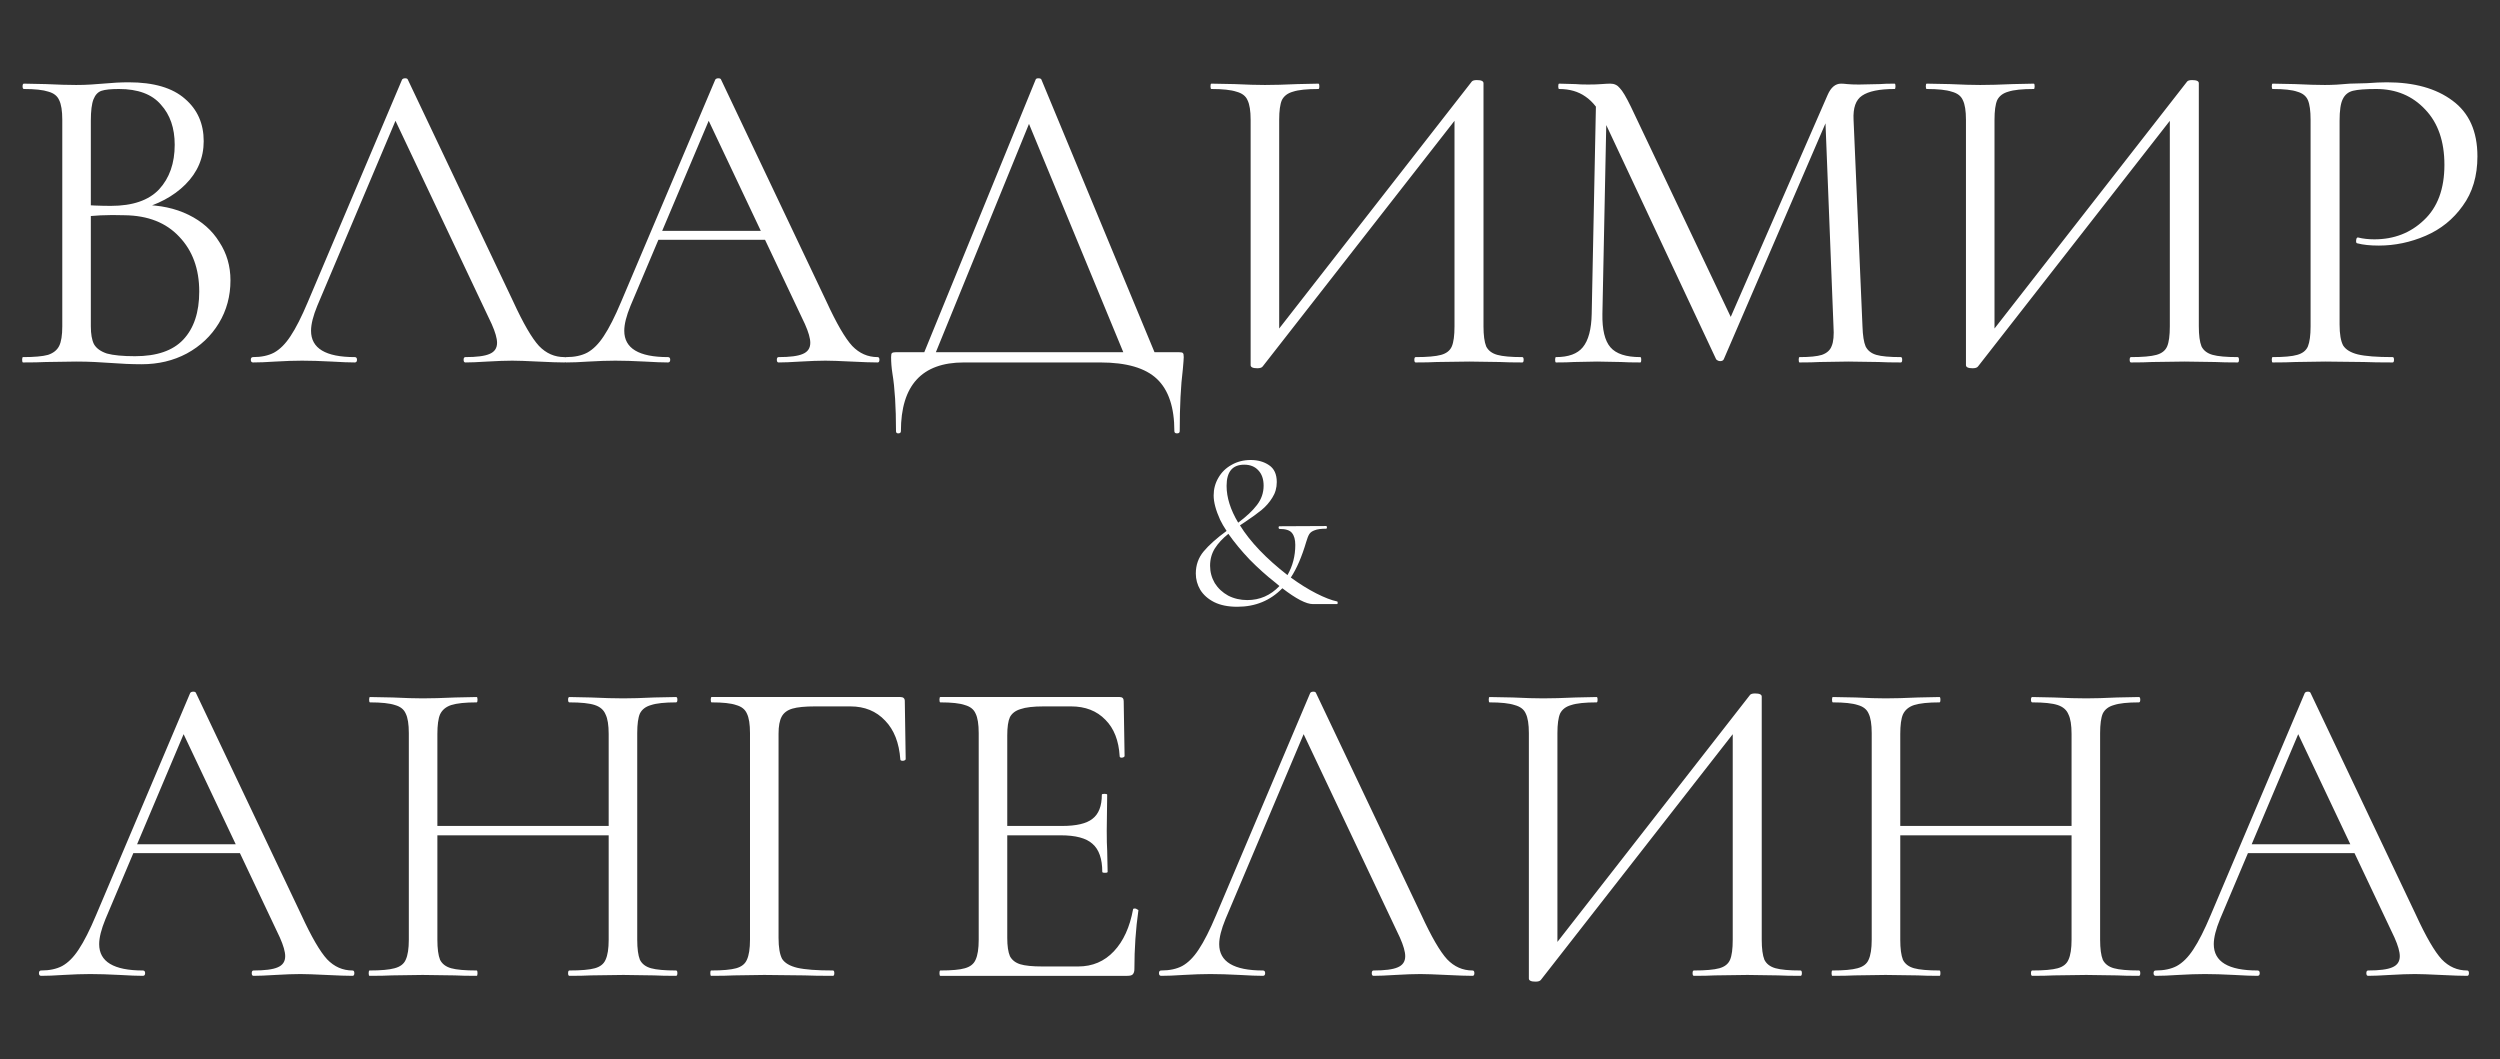
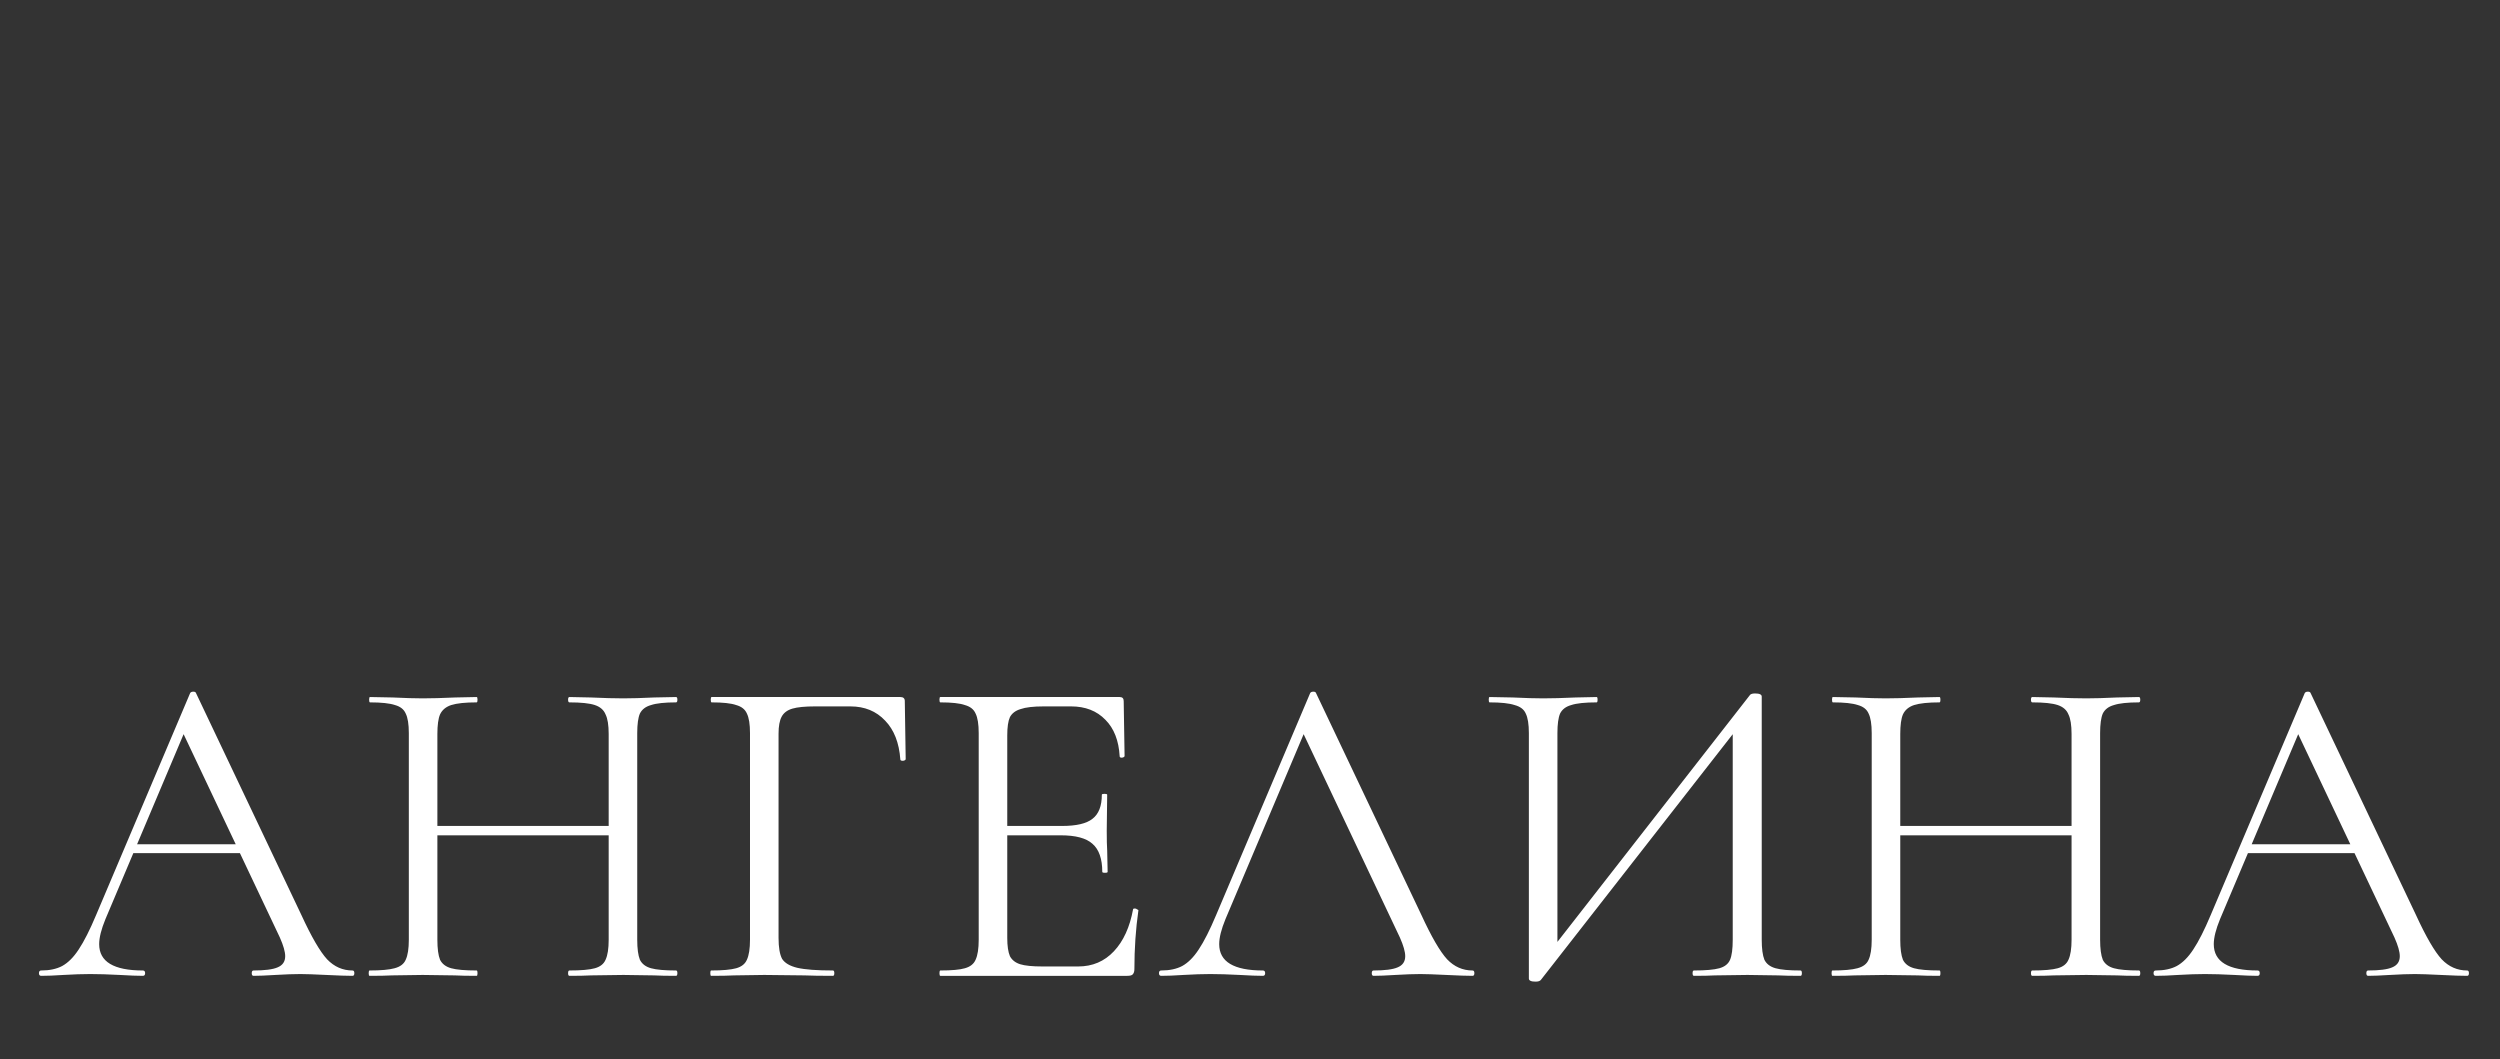
<svg xmlns="http://www.w3.org/2000/svg" width="269" height="114" viewBox="0 0 269 114" fill="none">
  <rect x="0" y="0" width="269" height="114" fill="#333333" stroke="none" />
-   <path d="M15.342 22.056C17.198 22.056 18.846 22.408 20.286 23.112C21.726 23.816 22.83 24.792 23.598 26.04C24.398 27.256 24.798 28.632 24.798 30.168C24.798 31.864 24.382 33.4 23.55 34.776C22.718 36.152 21.566 37.24 20.094 38.04C18.654 38.808 17.038 39.192 15.246 39.192C14.19 39.192 13.038 39.144 11.79 39.048C11.342 39.016 10.814 38.984 10.206 38.952C9.598 38.92 8.926 38.904 8.19 38.904L4.926 38.952C4.35 38.984 3.534 39 2.478 39C2.414 39 2.382 38.904 2.382 38.712C2.382 38.52 2.414 38.424 2.478 38.424C3.694 38.424 4.59 38.344 5.166 38.184C5.742 37.992 6.142 37.672 6.366 37.224C6.59 36.776 6.702 36.072 6.702 35.112V12.888C6.702 11.928 6.59 11.224 6.366 10.776C6.174 10.328 5.79 10.024 5.214 9.864C4.638 9.672 3.758 9.576 2.574 9.576C2.478 9.576 2.43 9.48 2.43 9.288C2.43 9.096 2.478 9 2.574 9L4.926 9.048C6.27 9.112 7.358 9.144 8.19 9.144C8.766 9.144 9.294 9.128 9.774 9.096C10.286 9.064 10.718 9.032 11.07 9C12.094 8.904 13.022 8.856 13.854 8.856C16.542 8.856 18.558 9.448 19.902 10.632C21.246 11.784 21.918 13.304 21.918 15.192C21.918 16.984 21.262 18.536 19.95 19.848C18.67 21.128 16.958 22.04 14.814 22.584L15.342 22.056ZM12.798 9.576C11.934 9.576 11.31 9.64 10.926 9.768C10.542 9.896 10.254 10.2 10.062 10.68C9.87 11.16 9.774 11.928 9.774 12.984V22.392L8.238 22.008C9.614 22.104 10.846 22.152 11.934 22.152C14.27 22.152 15.998 21.56 17.118 20.376C18.238 19.16 18.798 17.56 18.798 15.576C18.798 13.784 18.302 12.344 17.31 11.256C16.35 10.136 14.846 9.576 12.798 9.576ZM14.526 38.328C16.862 38.328 18.59 37.736 19.71 36.552C20.862 35.336 21.438 33.608 21.438 31.368C21.438 28.936 20.718 26.968 19.278 25.464C17.87 23.96 15.918 23.192 13.422 23.16C11.598 23.096 9.918 23.176 8.382 23.4L9.774 22.872V35.112C9.774 35.944 9.886 36.584 10.11 37.032C10.366 37.48 10.83 37.816 11.502 38.04C12.206 38.232 13.214 38.328 14.526 38.328ZM27.228 39C27.068 39 26.988 38.904 26.988 38.712C26.988 38.52 27.068 38.424 27.228 38.424C28.124 38.424 28.876 38.264 29.484 37.944C30.124 37.592 30.716 37 31.26 36.168C31.836 35.304 32.46 34.072 33.132 32.472L43.26 8.568C43.324 8.472 43.436 8.424 43.596 8.424C43.756 8.424 43.852 8.472 43.884 8.568L55.212 32.424C56.3 34.792 57.228 36.392 57.996 37.224C58.764 38.024 59.676 38.424 60.732 38.424C60.86 38.424 60.924 38.52 60.924 38.712C60.924 38.904 60.86 39 60.732 39C60.124 39 59.18 38.968 57.9 38.904C56.62 38.84 55.692 38.808 55.116 38.808C54.412 38.808 53.516 38.84 52.428 38.904C51.404 38.968 50.62 39 50.076 39C49.948 39 49.884 38.904 49.884 38.712C49.884 38.52 49.948 38.424 50.076 38.424C51.292 38.424 52.156 38.312 52.668 38.088C53.212 37.864 53.484 37.464 53.484 36.888C53.484 36.408 53.292 35.736 52.908 34.872L42.252 12.36L43.452 10.872L34.14 32.904C33.692 33.992 33.468 34.888 33.468 35.592C33.468 37.48 35.036 38.424 38.172 38.424C38.332 38.424 38.412 38.52 38.412 38.712C38.412 38.904 38.332 39 38.172 39C37.596 39 36.764 38.968 35.676 38.904C34.46 38.84 33.404 38.808 32.508 38.808C31.676 38.808 30.716 38.84 29.628 38.904C28.668 38.968 27.868 39 27.228 39ZM70.675 24.84H83.395L83.731 25.8H70.195L70.675 24.84ZM94.435 38.424C94.563 38.424 94.627 38.52 94.627 38.712C94.627 38.904 94.563 39 94.435 39C93.827 39 92.883 38.968 91.603 38.904C90.323 38.84 89.395 38.808 88.819 38.808C88.115 38.808 87.219 38.84 86.131 38.904C85.107 38.968 84.323 39 83.779 39C83.651 39 83.587 38.904 83.587 38.712C83.587 38.52 83.651 38.424 83.779 38.424C84.995 38.424 85.859 38.312 86.371 38.088C86.915 37.864 87.187 37.464 87.187 36.888C87.187 36.408 86.995 35.736 86.611 34.872L75.955 12.36L77.155 10.872L67.843 32.904C67.395 33.992 67.171 34.888 67.171 35.592C67.171 37.48 68.739 38.424 71.875 38.424C72.035 38.424 72.115 38.52 72.115 38.712C72.115 38.904 72.035 39 71.875 39C71.299 39 70.467 38.968 69.379 38.904C68.163 38.84 67.107 38.808 66.211 38.808C65.379 38.808 64.419 38.84 63.331 38.904C62.371 38.968 61.571 39 60.931 39C60.771 39 60.691 38.904 60.691 38.712C60.691 38.52 60.771 38.424 60.931 38.424C61.827 38.424 62.579 38.264 63.187 37.944C63.827 37.592 64.419 37 64.963 36.168C65.539 35.304 66.163 34.072 66.835 32.472L76.963 8.568C77.027 8.472 77.139 8.424 77.299 8.424C77.459 8.424 77.555 8.472 77.587 8.568L88.915 32.424C90.003 34.792 90.931 36.392 91.699 37.224C92.467 38.024 93.379 38.424 94.435 38.424ZM111.434 8.568C111.466 8.472 111.562 8.424 111.722 8.424C111.914 8.424 112.026 8.472 112.058 8.568L124.682 39H121.322L110.378 12.504L111.722 10.872L100.25 39H99.002L111.434 8.568ZM96.41 46.392C96.41 43.8 96.282 41.736 96.026 40.2C95.93 39.592 95.882 39 95.882 38.424C95.882 38.168 95.914 38.024 95.978 37.992C96.042 37.928 96.186 37.896 96.41 37.896H126.842C127.098 37.896 127.242 37.928 127.274 37.992C127.338 38.024 127.37 38.168 127.37 38.424C127.37 38.584 127.338 39.016 127.274 39.72C127.05 41.512 126.938 43.736 126.938 46.392C126.938 46.552 126.842 46.632 126.65 46.632C126.458 46.632 126.362 46.552 126.362 46.392C126.362 43.832 125.738 41.96 124.49 40.776C123.242 39.592 121.21 39 118.394 39H103.706C99.194 39 96.938 41.464 96.938 46.392C96.938 46.552 96.842 46.632 96.65 46.632C96.49 46.632 96.41 46.552 96.41 46.392ZM158.376 8.76C158.472 8.664 158.648 8.616 158.904 8.616C159.384 8.616 159.624 8.728 159.624 8.952V35.112C159.624 36.072 159.72 36.792 159.912 37.272C160.136 37.72 160.536 38.024 161.112 38.184C161.688 38.344 162.584 38.424 163.8 38.424C163.896 38.424 163.944 38.52 163.944 38.712C163.944 38.904 163.896 39 163.8 39C162.808 39 162.008 38.984 161.4 38.952L158.088 38.904L154.584 38.952C154.04 38.984 153.288 39 152.328 39C152.232 39 152.184 38.904 152.184 38.712C152.184 38.52 152.232 38.424 152.328 38.424C153.576 38.424 154.488 38.344 155.064 38.184C155.64 38.024 156.024 37.72 156.216 37.272C156.408 36.824 156.504 36.104 156.504 35.112V11.64L157.416 11.832L135.864 39.432C135.768 39.56 135.576 39.624 135.288 39.624C134.808 39.624 134.568 39.512 134.568 39.288V12.888C134.568 11.928 134.456 11.224 134.232 10.776C134.04 10.328 133.64 10.024 133.032 9.864C132.456 9.672 131.56 9.576 130.344 9.576C130.28 9.576 130.248 9.48 130.248 9.288C130.248 9.096 130.28 9 130.344 9L132.84 9.048C134.184 9.112 135.272 9.144 136.104 9.144C137.032 9.144 138.2 9.112 139.608 9.048L141.864 9C141.928 9 141.96 9.096 141.96 9.288C141.96 9.48 141.928 9.576 141.864 9.576C140.616 9.576 139.704 9.672 139.128 9.864C138.552 10.024 138.152 10.328 137.928 10.776C137.736 11.224 137.64 11.928 137.64 12.888V36.648L136.776 36.456L158.376 8.76ZM171.747 10.104L172.899 10.2L172.419 33.768C172.387 35.464 172.675 36.664 173.283 37.368C173.891 38.072 174.963 38.424 176.499 38.424C176.563 38.424 176.595 38.52 176.595 38.712C176.595 38.904 176.563 39 176.499 39C175.603 39 174.915 38.984 174.435 38.952L171.843 38.904L169.347 38.952C168.899 38.984 168.259 39 167.427 39C167.363 39 167.331 38.904 167.331 38.712C167.331 38.52 167.363 38.424 167.427 38.424C168.771 38.424 169.731 38.072 170.307 37.368C170.915 36.632 171.235 35.432 171.267 33.768L171.747 10.104ZM204.531 38.424C204.627 38.424 204.675 38.52 204.675 38.712C204.675 38.904 204.627 39 204.531 39C203.539 39 202.755 38.984 202.179 38.952L198.867 38.904L195.795 38.952C195.283 38.984 194.563 39 193.635 39C193.571 39 193.539 38.904 193.539 38.712C193.539 38.52 193.571 38.424 193.635 38.424C194.723 38.424 195.523 38.344 196.035 38.184C196.579 37.992 196.931 37.672 197.091 37.224C197.283 36.776 197.347 36.072 197.283 35.112L196.371 11.928L197.955 9.72L185.475 38.664C185.411 38.792 185.283 38.856 185.091 38.856C184.931 38.856 184.787 38.792 184.659 38.664L172.611 12.984C172.067 11.8 171.395 10.936 170.595 10.392C169.827 9.848 168.883 9.576 167.763 9.576C167.699 9.576 167.667 9.48 167.667 9.288C167.667 9.096 167.699 9 167.763 9L169.539 9.048C169.859 9.08 170.307 9.096 170.883 9.096C171.459 9.096 171.939 9.08 172.323 9.048C172.739 9.016 173.059 9 173.283 9C173.699 9 174.035 9.16 174.291 9.48C174.579 9.768 174.979 10.44 175.491 11.496L186.435 34.536L184.947 37.032L196.659 10.2C197.011 9.4 197.491 9 198.099 9C198.259 9 198.483 9.016 198.771 9.048C199.091 9.08 199.507 9.096 200.019 9.096L202.275 9.048C202.627 9.016 203.155 9 203.859 9C203.923 9 203.955 9.096 203.955 9.288C203.955 9.48 203.923 9.576 203.859 9.576C202.227 9.576 201.059 9.816 200.355 10.296C199.683 10.744 199.379 11.608 199.443 12.888L200.403 35.112C200.435 36.104 200.547 36.824 200.739 37.272C200.963 37.72 201.347 38.024 201.891 38.184C202.435 38.344 203.315 38.424 204.531 38.424ZM235.345 8.76C235.441 8.664 235.617 8.616 235.873 8.616C236.353 8.616 236.593 8.728 236.593 8.952V35.112C236.593 36.072 236.689 36.792 236.881 37.272C237.105 37.72 237.505 38.024 238.081 38.184C238.657 38.344 239.553 38.424 240.769 38.424C240.865 38.424 240.913 38.52 240.913 38.712C240.913 38.904 240.865 39 240.769 39C239.777 39 238.977 38.984 238.369 38.952L235.057 38.904L231.553 38.952C231.009 38.984 230.257 39 229.297 39C229.201 39 229.153 38.904 229.153 38.712C229.153 38.52 229.201 38.424 229.297 38.424C230.545 38.424 231.457 38.344 232.033 38.184C232.609 38.024 232.993 37.72 233.185 37.272C233.377 36.824 233.473 36.104 233.473 35.112V11.64L234.385 11.832L212.833 39.432C212.737 39.56 212.545 39.624 212.257 39.624C211.777 39.624 211.537 39.512 211.537 39.288V12.888C211.537 11.928 211.425 11.224 211.201 10.776C211.009 10.328 210.609 10.024 210.001 9.864C209.425 9.672 208.529 9.576 207.313 9.576C207.249 9.576 207.217 9.48 207.217 9.288C207.217 9.096 207.249 9 207.313 9L209.809 9.048C211.153 9.112 212.241 9.144 213.073 9.144C214.001 9.144 215.169 9.112 216.577 9.048L218.833 9C218.897 9 218.929 9.096 218.929 9.288C218.929 9.48 218.897 9.576 218.833 9.576C217.585 9.576 216.673 9.672 216.097 9.864C215.521 10.024 215.121 10.328 214.897 10.776C214.705 11.224 214.609 11.928 214.609 12.888V36.648L213.745 36.456L235.345 8.76ZM251.739 34.92C251.739 35.944 251.867 36.696 252.123 37.176C252.411 37.624 252.939 37.944 253.707 38.136C254.507 38.328 255.755 38.424 257.451 38.424C257.547 38.424 257.595 38.52 257.595 38.712C257.595 38.904 257.547 39 257.451 39C256.139 39 255.115 38.984 254.379 38.952L250.203 38.904L246.987 38.952C246.379 38.984 245.563 39 244.539 39C244.475 39 244.443 38.904 244.443 38.712C244.443 38.52 244.475 38.424 244.539 38.424C245.755 38.424 246.635 38.344 247.179 38.184C247.755 38.024 248.139 37.72 248.331 37.272C248.523 36.792 248.619 36.072 248.619 35.112V12.888C248.619 11.928 248.523 11.224 248.331 10.776C248.139 10.328 247.755 10.024 247.179 9.864C246.635 9.672 245.755 9.576 244.539 9.576C244.475 9.576 244.443 9.48 244.443 9.288C244.443 9.096 244.475 9 244.539 9L246.939 9.048C248.283 9.112 249.355 9.144 250.155 9.144C250.955 9.144 251.851 9.096 252.843 9C253.227 9 253.835 8.984 254.667 8.952C255.499 8.888 256.219 8.856 256.827 8.856C259.771 8.856 262.123 9.512 263.883 10.824C265.675 12.136 266.571 14.136 266.571 16.824C266.571 18.936 266.043 20.712 264.987 22.152C263.963 23.592 262.635 24.664 261.003 25.368C259.371 26.072 257.691 26.424 255.963 26.424C255.035 26.424 254.267 26.344 253.659 26.184C253.563 26.184 253.515 26.104 253.515 25.944C253.515 25.848 253.531 25.752 253.563 25.656C253.627 25.56 253.691 25.528 253.755 25.56C254.267 25.688 254.843 25.752 255.483 25.752C257.595 25.752 259.371 25.064 260.811 23.688C262.283 22.312 263.019 20.328 263.019 17.736C263.019 15.208 262.331 13.224 260.955 11.784C259.579 10.312 257.819 9.576 255.675 9.576C254.523 9.576 253.691 9.64 253.179 9.768C252.667 9.896 252.299 10.2 252.075 10.68C251.851 11.128 251.739 11.896 251.739 12.984V34.92Z" fill="white" />
-   <path d="M143.861 64.712C143.925 64.728 143.949 64.784 143.933 64.88C143.933 64.96 143.909 65 143.861 65H141.269C140.549 65 139.453 64.432 137.981 63.296C136.685 64.624 135.069 65.288 133.133 65.288C132.141 65.288 131.309 65.12 130.637 64.784C129.981 64.448 129.485 64.008 129.149 63.464C128.829 62.92 128.669 62.336 128.669 61.712C128.669 60.8 128.949 60.008 129.509 59.336C130.085 58.648 130.909 57.912 131.981 57.128C131.693 56.696 131.461 56.296 131.285 55.928C130.821 54.904 130.589 54.032 130.589 53.312C130.589 52.624 130.757 51.992 131.093 51.416C131.429 50.824 131.901 50.36 132.509 50.024C133.117 49.672 133.805 49.496 134.573 49.496C135.341 49.496 135.997 49.68 136.541 50.048C137.101 50.416 137.381 51.024 137.381 51.872C137.381 52.496 137.221 53.056 136.901 53.552C136.597 54.048 136.213 54.488 135.749 54.872C135.301 55.24 134.693 55.68 133.925 56.192C133.813 56.256 133.645 56.368 133.421 56.528C134.525 58.304 136.229 60.088 138.533 61.88C139.093 60.904 139.373 59.824 139.373 58.64C139.373 58.064 139.253 57.632 139.013 57.344C138.789 57.056 138.341 56.912 137.669 56.912C137.621 56.912 137.589 56.864 137.573 56.768C137.573 56.672 137.605 56.624 137.669 56.624L142.685 56.6C142.749 56.6 142.781 56.648 142.781 56.744C142.781 56.84 142.749 56.888 142.685 56.888C142.141 56.888 141.733 56.944 141.461 57.056C141.189 57.152 140.997 57.288 140.885 57.464C140.773 57.64 140.661 57.92 140.549 58.304C140.085 59.888 139.533 61.168 138.893 62.144C139.837 62.832 140.749 63.4 141.629 63.848C142.509 64.296 143.253 64.584 143.861 64.712ZM131.981 52.28C131.981 53.528 132.397 54.848 133.229 56.24C134.109 55.584 134.781 54.952 135.245 54.344C135.725 53.72 135.965 53.024 135.965 52.256C135.965 51.552 135.773 51 135.389 50.6C135.021 50.2 134.517 50 133.877 50C132.613 50 131.981 50.76 131.981 52.28ZM134.213 64.568C135.557 64.568 136.709 64.064 137.669 63.056L137.237 62.696C136.277 61.944 135.349 61.112 134.453 60.2C133.573 59.272 132.813 58.352 132.173 57.44C131.549 57.936 131.061 58.464 130.709 59.024C130.373 59.568 130.205 60.184 130.205 60.872C130.205 61.544 130.373 62.168 130.709 62.744C131.061 63.304 131.541 63.752 132.149 64.088C132.773 64.408 133.461 64.568 134.213 64.568Z" fill="white" />
  <path d="M14.175 90.84H26.895L27.231 91.8H13.695L14.175 90.84ZM37.935 104.424C38.063 104.424 38.127 104.52 38.127 104.712C38.127 104.904 38.063 105 37.935 105C37.327 105 36.383 104.968 35.103 104.904C33.823 104.84 32.895 104.808 32.319 104.808C31.615 104.808 30.719 104.84 29.631 104.904C28.607 104.968 27.823 105 27.279 105C27.151 105 27.087 104.904 27.087 104.712C27.087 104.52 27.151 104.424 27.279 104.424C28.495 104.424 29.359 104.312 29.871 104.088C30.415 103.864 30.687 103.464 30.687 102.888C30.687 102.408 30.495 101.736 30.111 100.872L19.455 78.36L20.655 76.872L11.343 98.904C10.895 99.992 10.671 100.888 10.671 101.592C10.671 103.48 12.239 104.424 15.375 104.424C15.535 104.424 15.615 104.52 15.615 104.712C15.615 104.904 15.535 105 15.375 105C14.799 105 13.967 104.968 12.879 104.904C11.663 104.84 10.607 104.808 9.711 104.808C8.879 104.808 7.919 104.84 6.831 104.904C5.871 104.968 5.071 105 4.431 105C4.271 105 4.191 104.904 4.191 104.712C4.191 104.52 4.271 104.424 4.431 104.424C5.327 104.424 6.079 104.264 6.687 103.944C7.327 103.592 7.919 103 8.463 102.168C9.039 101.304 9.663 100.072 10.335 98.472L20.463 74.568C20.527 74.472 20.639 74.424 20.799 74.424C20.959 74.424 21.055 74.472 21.087 74.568L32.415 98.424C33.503 100.792 34.431 102.392 35.199 103.224C35.967 104.024 36.879 104.424 37.935 104.424ZM65.494 78.984C65.494 78.024 65.382 77.32 65.158 76.872C64.966 76.392 64.582 76.056 64.006 75.864C63.43 75.672 62.518 75.576 61.27 75.576C61.174 75.576 61.126 75.48 61.126 75.288C61.126 75.096 61.174 75 61.27 75L63.574 75.048C64.982 75.112 66.15 75.144 67.078 75.144C67.942 75.144 69.046 75.112 70.39 75.048L72.742 75C72.838 75 72.886 75.096 72.886 75.288C72.886 75.48 72.838 75.576 72.742 75.576C71.526 75.576 70.63 75.672 70.054 75.864C69.478 76.024 69.078 76.328 68.854 76.776C68.662 77.224 68.566 77.928 68.566 78.888V101.112C68.566 102.072 68.662 102.792 68.854 103.272C69.078 103.72 69.478 104.024 70.054 104.184C70.63 104.344 71.526 104.424 72.742 104.424C72.838 104.424 72.886 104.52 72.886 104.712C72.886 104.904 72.838 105 72.742 105C71.75 105 70.966 104.984 70.39 104.952L67.078 104.904L63.574 104.952C62.998 104.984 62.23 105 61.27 105C61.174 105 61.126 104.904 61.126 104.712C61.126 104.52 61.174 104.424 61.27 104.424C62.518 104.424 63.43 104.344 64.006 104.184C64.582 104.024 64.966 103.72 65.158 103.272C65.382 102.792 65.494 102.072 65.494 101.112V78.984ZM45.382 88.872H66.838V89.88H45.382V88.872ZM43.99 78.888C43.99 77.928 43.878 77.224 43.654 76.776C43.462 76.328 43.078 76.024 42.502 75.864C41.926 75.672 41.03 75.576 39.814 75.576C39.75 75.576 39.718 75.48 39.718 75.288C39.718 75.096 39.75 75 39.814 75L42.262 75.048C43.606 75.112 44.678 75.144 45.478 75.144C46.406 75.144 47.574 75.112 48.982 75.048L51.286 75C51.35 75 51.382 75.096 51.382 75.288C51.382 75.48 51.35 75.576 51.286 75.576C50.07 75.576 49.158 75.672 48.55 75.864C47.974 76.056 47.574 76.392 47.35 76.872C47.158 77.32 47.062 78.024 47.062 78.984V101.112C47.062 102.072 47.158 102.792 47.35 103.272C47.574 103.72 47.974 104.024 48.55 104.184C49.126 104.344 50.038 104.424 51.286 104.424C51.35 104.424 51.382 104.52 51.382 104.712C51.382 104.904 51.35 105 51.286 105C50.294 105 49.51 104.984 48.934 104.952L45.478 104.904L42.166 104.952C41.59 104.984 40.79 105 39.766 105C39.702 105 39.67 104.904 39.67 104.712C39.67 104.52 39.702 104.424 39.766 104.424C40.982 104.424 41.878 104.344 42.454 104.184C43.062 104.024 43.462 103.72 43.654 103.272C43.878 102.792 43.99 102.072 43.99 101.112V78.888ZM76.524 105C76.46 105 76.428 104.904 76.428 104.712C76.428 104.52 76.46 104.424 76.524 104.424C77.74 104.424 78.636 104.344 79.212 104.184C79.788 104.024 80.172 103.72 80.364 103.272C80.588 102.792 80.7 102.072 80.7 101.112V78.888C80.7 77.928 80.588 77.224 80.364 76.776C80.172 76.328 79.788 76.024 79.212 75.864C78.668 75.672 77.788 75.576 76.572 75.576C76.508 75.576 76.476 75.48 76.476 75.288C76.476 75.096 76.508 75 76.572 75H96.876C97.196 75 97.356 75.144 97.356 75.432L97.452 81.672C97.452 81.768 97.356 81.832 97.164 81.864C96.972 81.864 96.876 81.816 96.876 81.72C96.748 79.928 96.204 78.536 95.244 77.544C94.284 76.52 93.036 76.008 91.5 76.008H87.708C86.62 76.008 85.804 76.088 85.26 76.248C84.716 76.408 84.332 76.696 84.108 77.112C83.884 77.528 83.772 78.136 83.772 78.936V100.92C83.772 101.944 83.9 102.696 84.156 103.176C84.444 103.624 84.988 103.944 85.788 104.136C86.62 104.328 87.9 104.424 89.628 104.424C89.724 104.424 89.772 104.52 89.772 104.712C89.772 104.904 89.724 105 89.628 105C88.316 105 87.292 104.984 86.556 104.952L82.236 104.904L78.972 104.952C78.396 104.984 77.58 105 76.524 105ZM101.181 105C101.117 105 101.085 104.904 101.085 104.712C101.085 104.52 101.117 104.424 101.181 104.424C102.397 104.424 103.277 104.344 103.821 104.184C104.397 104.024 104.781 103.72 104.973 103.272C105.197 102.792 105.309 102.072 105.309 101.112V78.888C105.309 77.928 105.197 77.224 104.973 76.776C104.781 76.328 104.397 76.024 103.821 75.864C103.277 75.672 102.397 75.576 101.181 75.576C101.117 75.576 101.085 75.48 101.085 75.288C101.085 75.096 101.117 75 101.181 75H120.477C120.765 75 120.909 75.144 120.909 75.432L121.005 81.336C121.005 81.432 120.909 81.496 120.717 81.528C120.557 81.528 120.477 81.48 120.477 81.384C120.381 79.688 119.869 78.376 118.941 77.448C118.013 76.488 116.781 76.008 115.245 76.008H112.317C111.197 76.008 110.365 76.104 109.821 76.296C109.277 76.456 108.893 76.744 108.669 77.16C108.477 77.576 108.381 78.232 108.381 79.128V100.92C108.381 101.784 108.477 102.44 108.669 102.888C108.893 103.304 109.261 103.592 109.773 103.752C110.285 103.912 111.085 103.992 112.173 103.992H116.013C117.549 103.992 118.829 103.448 119.853 102.36C120.877 101.272 121.565 99.768 121.917 97.848C121.917 97.784 121.981 97.752 122.109 97.752C122.205 97.752 122.285 97.784 122.349 97.848C122.445 97.88 122.493 97.912 122.493 97.944C122.205 99.96 122.061 102.072 122.061 104.28C122.061 104.536 121.997 104.728 121.869 104.856C121.773 104.952 121.581 105 121.293 105H101.181ZM118.605 93.816C118.605 92.408 118.253 91.4 117.549 90.792C116.877 90.184 115.741 89.88 114.141 89.88H106.941V88.872H114.285C115.821 88.872 116.909 88.616 117.549 88.104C118.221 87.592 118.557 86.728 118.557 85.512C118.557 85.448 118.653 85.416 118.845 85.416C119.037 85.416 119.133 85.448 119.133 85.512L119.085 89.4C119.085 90.328 119.101 91.032 119.133 91.512L119.181 93.816C119.181 93.88 119.085 93.912 118.893 93.912C118.701 93.912 118.605 93.88 118.605 93.816ZM124.946 105C124.786 105 124.706 104.904 124.706 104.712C124.706 104.52 124.786 104.424 124.946 104.424C125.842 104.424 126.594 104.264 127.202 103.944C127.842 103.592 128.434 103 128.978 102.168C129.554 101.304 130.178 100.072 130.85 98.472L140.978 74.568C141.042 74.472 141.154 74.424 141.314 74.424C141.474 74.424 141.57 74.472 141.602 74.568L152.93 98.424C154.018 100.792 154.946 102.392 155.714 103.224C156.482 104.024 157.394 104.424 158.45 104.424C158.578 104.424 158.642 104.52 158.642 104.712C158.642 104.904 158.578 105 158.45 105C157.842 105 156.898 104.968 155.618 104.904C154.338 104.84 153.41 104.808 152.834 104.808C152.13 104.808 151.234 104.84 150.146 104.904C149.122 104.968 148.338 105 147.794 105C147.666 105 147.602 104.904 147.602 104.712C147.602 104.52 147.666 104.424 147.794 104.424C149.01 104.424 149.874 104.312 150.386 104.088C150.93 103.864 151.202 103.464 151.202 102.888C151.202 102.408 151.01 101.736 150.626 100.872L139.97 78.36L141.17 76.872L131.858 98.904C131.41 99.992 131.186 100.888 131.186 101.592C131.186 103.48 132.754 104.424 135.89 104.424C136.05 104.424 136.13 104.52 136.13 104.712C136.13 104.904 136.05 105 135.89 105C135.314 105 134.482 104.968 133.394 104.904C132.178 104.84 131.122 104.808 130.226 104.808C129.394 104.808 128.434 104.84 127.346 104.904C126.386 104.968 125.586 105 124.946 105ZM188.314 74.76C188.41 74.664 188.586 74.616 188.842 74.616C189.322 74.616 189.562 74.728 189.562 74.952V101.112C189.562 102.072 189.658 102.792 189.85 103.272C190.074 103.72 190.474 104.024 191.05 104.184C191.626 104.344 192.522 104.424 193.738 104.424C193.834 104.424 193.882 104.52 193.882 104.712C193.882 104.904 193.834 105 193.738 105C192.746 105 191.946 104.984 191.338 104.952L188.026 104.904L184.522 104.952C183.978 104.984 183.226 105 182.266 105C182.17 105 182.122 104.904 182.122 104.712C182.122 104.52 182.17 104.424 182.266 104.424C183.514 104.424 184.426 104.344 185.002 104.184C185.578 104.024 185.962 103.72 186.154 103.272C186.346 102.824 186.442 102.104 186.442 101.112V77.64L187.354 77.832L165.802 105.432C165.706 105.56 165.514 105.624 165.226 105.624C164.746 105.624 164.506 105.512 164.506 105.288V78.888C164.506 77.928 164.394 77.224 164.17 76.776C163.978 76.328 163.578 76.024 162.97 75.864C162.394 75.672 161.498 75.576 160.282 75.576C160.218 75.576 160.186 75.48 160.186 75.288C160.186 75.096 160.218 75 160.282 75L162.778 75.048C164.122 75.112 165.21 75.144 166.042 75.144C166.97 75.144 168.138 75.112 169.546 75.048L171.802 75C171.866 75 171.898 75.096 171.898 75.288C171.898 75.48 171.866 75.576 171.802 75.576C170.554 75.576 169.642 75.672 169.066 75.864C168.49 76.024 168.09 76.328 167.866 76.776C167.674 77.224 167.578 77.928 167.578 78.888V102.648L166.714 102.456L188.314 74.76ZM222.9 78.984C222.9 78.024 222.788 77.32 222.564 76.872C222.372 76.392 221.988 76.056 221.412 75.864C220.836 75.672 219.924 75.576 218.676 75.576C218.58 75.576 218.532 75.48 218.532 75.288C218.532 75.096 218.58 75 218.676 75L220.98 75.048C222.388 75.112 223.556 75.144 224.484 75.144C225.348 75.144 226.452 75.112 227.796 75.048L230.148 75C230.244 75 230.292 75.096 230.292 75.288C230.292 75.48 230.244 75.576 230.148 75.576C228.932 75.576 228.036 75.672 227.46 75.864C226.884 76.024 226.484 76.328 226.26 76.776C226.068 77.224 225.972 77.928 225.972 78.888V101.112C225.972 102.072 226.068 102.792 226.26 103.272C226.484 103.72 226.884 104.024 227.46 104.184C228.036 104.344 228.932 104.424 230.148 104.424C230.244 104.424 230.292 104.52 230.292 104.712C230.292 104.904 230.244 105 230.148 105C229.156 105 228.372 104.984 227.796 104.952L224.484 104.904L220.98 104.952C220.404 104.984 219.636 105 218.676 105C218.58 105 218.532 104.904 218.532 104.712C218.532 104.52 218.58 104.424 218.676 104.424C219.924 104.424 220.836 104.344 221.412 104.184C221.988 104.024 222.372 103.72 222.564 103.272C222.788 102.792 222.9 102.072 222.9 101.112V78.984ZM202.788 88.872H224.244V89.88H202.788V88.872ZM201.396 78.888C201.396 77.928 201.284 77.224 201.06 76.776C200.868 76.328 200.484 76.024 199.908 75.864C199.332 75.672 198.436 75.576 197.22 75.576C197.156 75.576 197.124 75.48 197.124 75.288C197.124 75.096 197.156 75 197.22 75L199.668 75.048C201.012 75.112 202.084 75.144 202.884 75.144C203.812 75.144 204.98 75.112 206.388 75.048L208.692 75C208.756 75 208.788 75.096 208.788 75.288C208.788 75.48 208.756 75.576 208.692 75.576C207.476 75.576 206.564 75.672 205.956 75.864C205.38 76.056 204.98 76.392 204.756 76.872C204.564 77.32 204.468 78.024 204.468 78.984V101.112C204.468 102.072 204.564 102.792 204.756 103.272C204.98 103.72 205.38 104.024 205.956 104.184C206.532 104.344 207.444 104.424 208.692 104.424C208.756 104.424 208.788 104.52 208.788 104.712C208.788 104.904 208.756 105 208.692 105C207.7 105 206.916 104.984 206.34 104.952L202.884 104.904L199.572 104.952C198.996 104.984 198.196 105 197.172 105C197.108 105 197.076 104.904 197.076 104.712C197.076 104.52 197.108 104.424 197.172 104.424C198.388 104.424 199.284 104.344 199.86 104.184C200.468 104.024 200.868 103.72 201.06 103.272C201.284 102.792 201.396 102.072 201.396 101.112V78.888ZM241.706 90.84H254.426L254.762 91.8H241.226L241.706 90.84ZM265.466 104.424C265.594 104.424 265.658 104.52 265.658 104.712C265.658 104.904 265.594 105 265.466 105C264.858 105 263.914 104.968 262.634 104.904C261.354 104.84 260.426 104.808 259.85 104.808C259.146 104.808 258.25 104.84 257.162 104.904C256.138 104.968 255.354 105 254.81 105C254.682 105 254.618 104.904 254.618 104.712C254.618 104.52 254.682 104.424 254.81 104.424C256.026 104.424 256.89 104.312 257.402 104.088C257.946 103.864 258.218 103.464 258.218 102.888C258.218 102.408 258.026 101.736 257.642 100.872L246.986 78.36L248.186 76.872L238.874 98.904C238.426 99.992 238.202 100.888 238.202 101.592C238.202 103.48 239.77 104.424 242.906 104.424C243.066 104.424 243.146 104.52 243.146 104.712C243.146 104.904 243.066 105 242.906 105C242.33 105 241.498 104.968 240.41 104.904C239.194 104.84 238.138 104.808 237.242 104.808C236.41 104.808 235.45 104.84 234.362 104.904C233.402 104.968 232.602 105 231.962 105C231.802 105 231.722 104.904 231.722 104.712C231.722 104.52 231.802 104.424 231.962 104.424C232.858 104.424 233.61 104.264 234.218 103.944C234.858 103.592 235.45 103 235.994 102.168C236.57 101.304 237.194 100.072 237.866 98.472L247.994 74.568C248.058 74.472 248.17 74.424 248.33 74.424C248.49 74.424 248.586 74.472 248.618 74.568L259.946 98.424C261.034 100.792 261.962 102.392 262.73 103.224C263.498 104.024 264.41 104.424 265.466 104.424Z" fill="white" />
</svg>